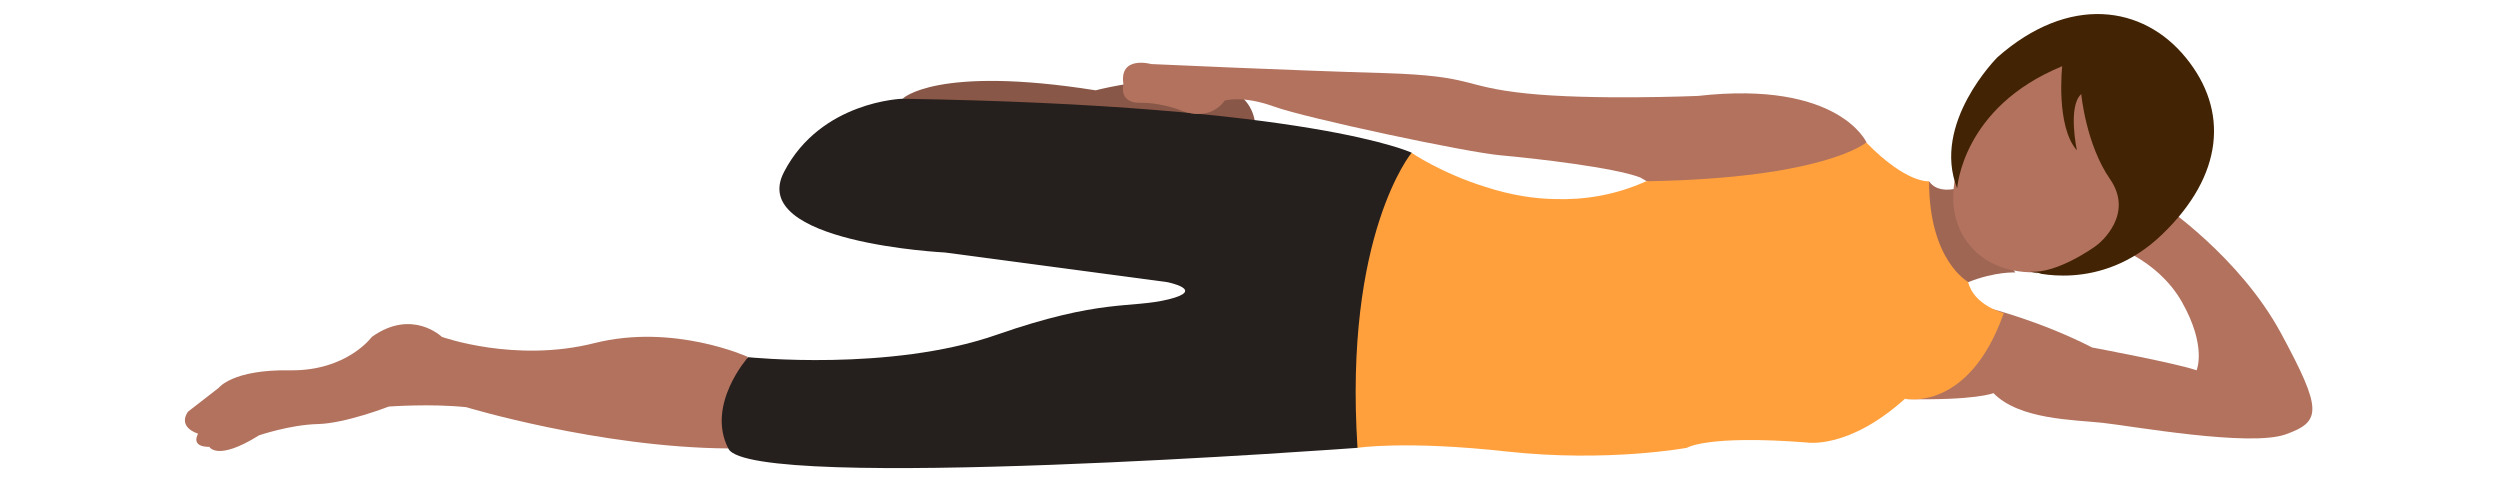
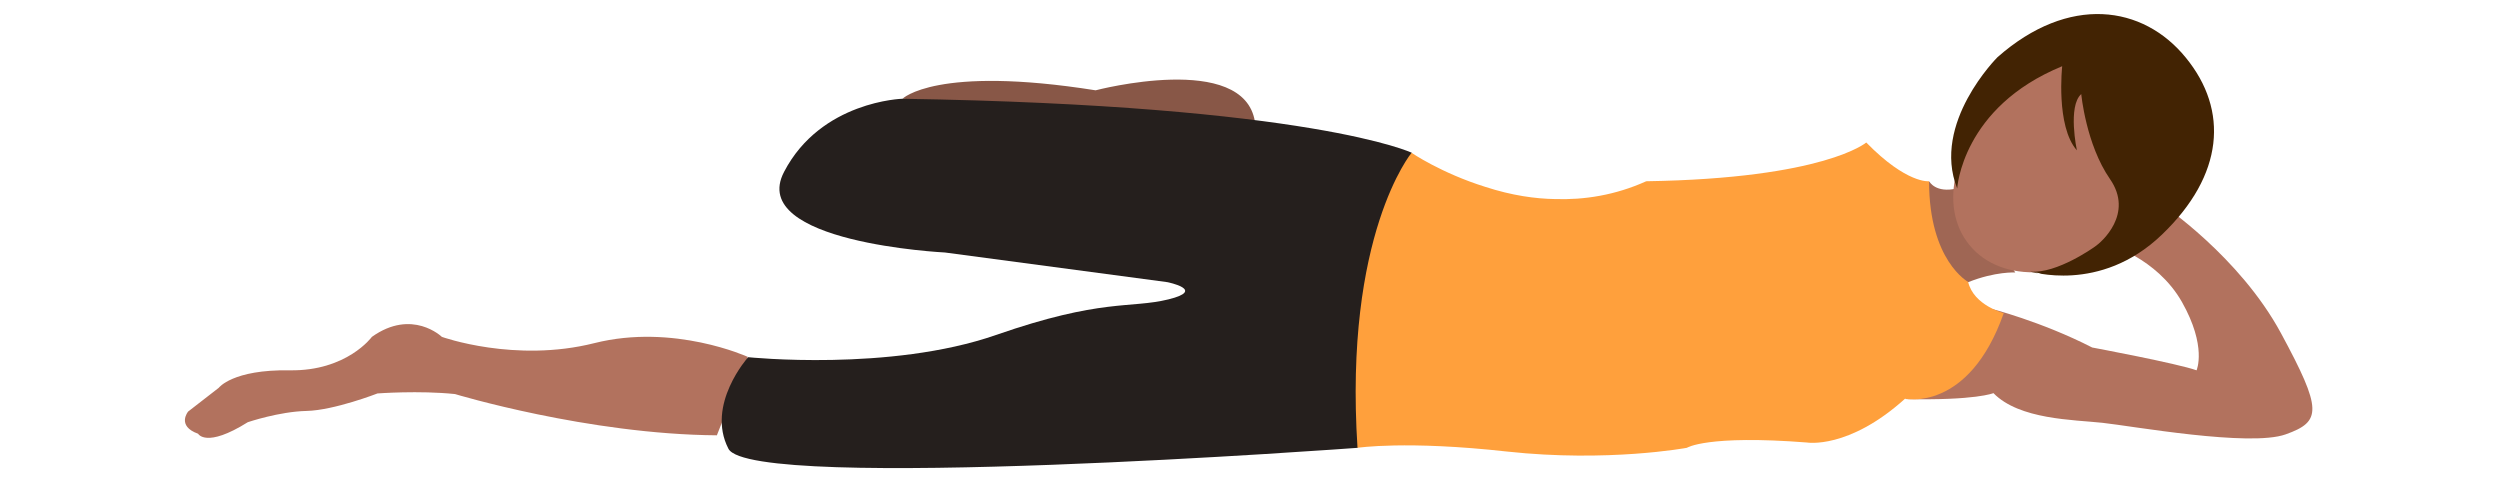
<svg xmlns="http://www.w3.org/2000/svg" xmlns:xlink="http://www.w3.org/1999/xlink" version="1.1" x="0px" y="0px" viewBox="0 0 800 154.2" style="enable-background:new 0 0 800 154.2;" xml:space="preserve">
  <style type="text/css">
	.st0{fill:#885747;}
	.st1{fill:#B2725E;}
	.st2{fill:#422303;}
	.st3{fill:#7DB842;}
	.st4{fill:#251F1D;}
	.st5{fill:#FFA03C;}
	.st6{clip-path:url(#SVGID_00000162344080434729087660000013901000793670693281_);fill:#3F424C;}
	.st7{fill:#160F0C;}
	.st8{fill:#F5C7B0;}
	.st9{fill:#FBB99B;stroke:#FF7538;stroke-width:1.606;stroke-miterlimit:10;}
	.st10{fill:#FDD2BF;}
	.st11{fill:#FF7538;}
	.st12{fill:#FFA780;}
	.st13{fill:url(#SVGID_00000082347558233419168990000005499214592768745896_);}
	.st14{fill:#BF582A;}
	.st15{filter:url(#Adobe_OpacityMaskFilter);}
	.st16{filter:url(#Adobe_OpacityMaskFilter_00000146475345626483723360000006811402204648420010_);}
	.st17{fill:#BF7D60;}
	.st18{fill:#FFE7DD;stroke:#FF7538;stroke-width:0.25;stroke-miterlimit:10;}
	.st19{fill:#FFFFFF;}
	.st20{fill:#FFE7DD;stroke:#FF7538;stroke-width:0.284;stroke-miterlimit:10;}
	.st21{fill:url(#SVGID_00000121961198149291308700000012735626868389086859_);}
	.st22{filter:url(#Adobe_OpacityMaskFilter_00000004517503611251267830000005260048831763763101_);}
	.st23{filter:url(#Adobe_OpacityMaskFilter_00000094606379211448257940000016662960852437434246_);}
	.st24{fill:#464646;}
	.st25{fill:#458AB2;}
	.st26{clip-path:url(#SVGID_00000036213675773084633260000003098356855285174169_);fill:#FFFFFF;}
	.st27{clip-path:url(#SVGID_00000036213675773084633260000003098356855285174169_);fill:url(#);}
	.st28{fill:#E5213B;}
	.st29{fill:url(#);}
	.st30{clip-path:url(#SVGID_00000110467156453510092190000007815452854849916597_);fill:#FFFFFF;}
	.st31{clip-path:url(#SVGID_00000067237587621185568880000005153500028704929174_);fill:#FFFFFF;}
	.st32{clip-path:url(#SVGID_00000067237587621185568880000005153500028704929174_);fill:url(#);}
	.st33{clip-path:url(#SVGID_00000111902132237993838710000009339702803641930139_);fill:#FFFFFF;}
	.st34{clip-path:url(#SVGID_00000111902132237993838710000009339702803641930139_);fill:url(#);}
	.st35{clip-path:url(#SVGID_00000119093216734198331360000004534360274479737732_);fill:#FFFFFF;}
	.st36{filter:url(#Adobe_OpacityMaskFilter_00000137822040518375767300000006734497023790461629_);}
	.st37{filter:url(#Adobe_OpacityMaskFilter_00000013189950775706776360000009839625086149852842_);}
	
		.st38{mask:url(#SVGID_00000129201910618025090060000015070828803839515310_);fill:url(#SVGID_00000016767232306299628610000004762312144841744805_);}
	.st39{filter:url(#Adobe_OpacityMaskFilter_00000063626984880862212280000001711841253640954036_);}
	.st40{filter:url(#Adobe_OpacityMaskFilter_00000181786115592896568060000009253438003563888774_);}
	
		.st41{mask:url(#SVGID_00000075164725915349314700000002794193764445907096_);fill:url(#SVGID_00000128486236935390121420000006419358545635822499_);}
	.st42{fill:#FF0000;}
	.st43{filter:url(#Adobe_OpacityMaskFilter_00000012441308553283287050000009105162640659956380_);}
	.st44{filter:url(#Adobe_OpacityMaskFilter_00000002345948973502498320000011710541839544835230_);}
	
		.st45{mask:url(#SVGID_00000109734368694837634130000012446424651151687313_);fill:url(#SVGID_00000105388081956515042070000011573300195515498150_);}
	.st46{filter:url(#Adobe_OpacityMaskFilter_00000008846572062760559490000003736390849217349035_);}
	.st47{filter:url(#Adobe_OpacityMaskFilter_00000159437826314793593870000006725726331137445283_);}
	
		.st48{mask:url(#SVGID_00000029768503809907677030000008219553283131665284_);fill:url(#SVGID_00000115498917997542124720000018438181118765012882_);}
	.st49{filter:url(#Adobe_OpacityMaskFilter_00000078018210652152229580000002218530967560815036_);}
	.st50{filter:url(#Adobe_OpacityMaskFilter_00000060001377935505886010000000047524704120174491_);}
	
		.st51{mask:url(#SVGID_00000106840517506092395510000010881859302678250122_);fill:url(#SVGID_00000129173969368231950240000004799645133323914160_);}
	.st52{filter:url(#Adobe_OpacityMaskFilter_00000169551466732944833350000003171659174904971424_);}
	.st53{filter:url(#Adobe_OpacityMaskFilter_00000150824879057851400750000000143712175144857997_);}
	
		.st54{mask:url(#SVGID_00000100381137428420789420000008603983614647343755_);fill:url(#SVGID_00000104675507739290273580000004192908919508697268_);}
	.st55{filter:url(#Adobe_OpacityMaskFilter_00000127743542473758027580000004167970501315743394_);}
	.st56{filter:url(#Adobe_OpacityMaskFilter_00000118360506104898479950000018155483827030680707_);}
	
		.st57{mask:url(#SVGID_00000013179233908333061430000006322694402749716106_);fill:url(#SVGID_00000022530583134009298730000006873768220533006236_);}
	.st58{filter:url(#Adobe_OpacityMaskFilter_00000121254131480625666760000000425650980438529459_);}
	.st59{filter:url(#Adobe_OpacityMaskFilter_00000170957514640177596720000012297205707656087695_);}
	
		.st60{mask:url(#SVGID_00000053537604510365814380000003719662319319176110_);fill:url(#SVGID_00000068640567048674547650000004221204925177691047_);}
	.st61{filter:url(#Adobe_OpacityMaskFilter_00000066475786231479708720000007634258939695207614_);}
	.st62{filter:url(#Adobe_OpacityMaskFilter_00000049919206835314885540000007559256667864463251_);}
	
		.st63{mask:url(#SVGID_00000133501142764107153950000009713381303020851889_);fill:url(#SVGID_00000013182048949816144110000006749541201519315863_);}
	.st64{filter:url(#Adobe_OpacityMaskFilter_00000060729107793838005360000012132880201392064153_);}
	.st65{filter:url(#Adobe_OpacityMaskFilter_00000103987788897380890430000011288815072848982437_);}
	
		.st66{mask:url(#SVGID_00000067947769213409774440000017558844630238684040_);fill:url(#SVGID_00000050629844658200747110000005743156246389292952_);}
	.st67{filter:url(#Adobe_OpacityMaskFilter_00000137822543565022014010000009892782816443890598_);}
	.st68{filter:url(#Adobe_OpacityMaskFilter_00000097483506866804610130000018407834105810565271_);}
	
		.st69{mask:url(#SVGID_00000101797744948722776520000006326820339269590946_);fill:url(#SVGID_00000109015489977489418480000015496443022816744323_);}
	.st70{filter:url(#Adobe_OpacityMaskFilter_00000102535415490546868650000003273910366427524766_);}
	.st71{fill:url(#SVGID_00000007398970189633117230000006574792105874086553_);}
	.st72{mask:url(#SVGID_00000100355212581844408220000018239468482378068894_);fill:#FF0000;}
	.st73{fill:#F7C097;}
	.st74{fill:#FBEBD2;}
	.st75{fill:#A8CCCC;}
	.st76{opacity:0.4;}
	.st77{fill:#C4B59B;}
	.st78{fill:#FCF3ED;}
	.st79{fill:#9F6654;}
	.st80{fill:none;stroke:#FFA03C;stroke-width:4;stroke-miterlimit:10;}
	.st81{display:none;}
	.st82{display:inline;opacity:0.4;fill:#FFFFFF;}
	.st83{display:inline;fill:url(#SVGID_00000056389070332796738260000014182943941610708102_);}
</style>
  <g id="Vectors">
    <g>
      <defs>
        <circle id="SVGID_00000132792825870383374940000016533426542018239639_" cx="694.6" cy="4725.8" r="494.3" />
      </defs>
      <use xlink:href="#SVGID_00000132792825870383374940000016533426542018239639_" style="overflow:visible;fill:#FFA03C;" />
      <clipPath id="SVGID_00000005963085029682946940000008649985660197402297_">
        <use xlink:href="#SVGID_00000132792825870383374940000016533426542018239639_" style="overflow:visible;" />
      </clipPath>
      <path style="clip-path:url(#SVGID_00000005963085029682946940000008649985660197402297_);fill:#FFFFFF;" d="M1218.3,2043    c-12.9-37.5-19.7-74.6-22.8-84.5c-7.4-24.2-0.6-31.6-5.1-51c-3.3-14.1-4.4-21.1-14.3-41c-2.4-4.7-8.3-73.4-11.1-121.7    c-11.3-109.9-26-640-43.9-736.5c-18.7-101.1-52.8-178.5-68-246.7c-0.7-3.1-1.4-6.2-2-9.2c-0.4-1.8-0.7-3.6-1-5.5    c-1-5.4-1.9-10.8-2.6-16.3c-0.8-6-1.4-12-2-18.1v-0.1c-0.6-6.8-1.1-13.9-1.4-21.1c-0.4-7.9-0.6-16-0.9-24.5    c-0.2-9.4-0.3-19.2-0.2-29.5v-0.1c-0.1-10.9-0.1-22.4-0.1-34.6c0-12.9,0-26.5-0.1-41.1v-0.1c-0.1-15.2-0.2-31.3-0.6-48.6    c-0.4-16.5-0.9-34.2-1.7-52.9c0-0.8-0.1-1.7-0.1-2.5v-0.1c-0.6-15.3-2.2-35-4-57.7v-0.1c-1.7-21.7-3.6-46.1-5-71.8v-0.1    c-2-35.4-3.2-73.3-1.9-110.2c0.4-10.6,0.9-21.3,1.7-31.7c7.8-101.8-3.3-318.7-82.3-426.9c-43.1-59-149.3-79.8-254-107.6    c-104.6-27.8-224.6-65.4-258.7-122.7c-8-13.4-28.9-76.1-29.6-125c0,0,0,0,0,0c3.6-3.2,7.1-6.4,10.4-9.8    c36.2-36.9,57.7-96.5,68.1-133.3c34-2.5,27.1-61.9,32-77c4.9-15.1,41.1-99.8,26-116c-10.3-11-21.6,0.5-21.6,0.5    s18.8-160.7-17.3-254.3c-28.2-73.2-115.4-173.6-272.2-173.6c-0.1,0-0.1,0-0.2,0c-0.1,0-0.1,0-0.2,0    c-156.9,0-244.1,100.4-272.2,173.6c-36.1,93.6-17.2,253-17.2,253s-9.8-7.9-19.1,1.6c-19.3,19.8,18.5,100,23.4,115.1    c4.9,15.1-2,74.5,32,77c12,42.1,41.3,98.6,81,141.2v0C55.5-552.5,37.2-487.8,27.8-472c-34.2,57.2-151.9,95.6-256.5,123.3    c-104.7,27.8-210.9,48.6-254,107.6c-79,108.2-90,325.1-82.3,426.9c7.8,101.8-7,219.1-9.3,274.2c-6.3,148.8,3.5,221.9-10.6,292.4    c-14.2,70.5-50.5,150.2-70,255.9c-17.8,96.4-32.5,625.7-43.9,736.2c-2.7,47.5-8.8,116-11.1,120.6c-10,20-11.1,27-14.5,41.1    c-4.5,19.5,2.4,26.9-5,51.1c-3.1,10-9.8,47.2-22.8,84.7c-18.5,53.4-44.2,110.9-44.2,121.9c0,34.6,23.4,156.1,46.3,185.9    c21,27.3,111.8,82.9,126.7,82.9s22.4-14.9,22.4-14.9s25.6,8.8,29.8-9.3c5.6-24.4-24.2-39.2-35.4-48.5    c-11.1-9.3-39.3-24.7-54.2-54.4c-15-29.8-11.1-144.3,5.8-147.4c26.7-5,27.2,33.8,25.4,66.2c-1.2,22.4-3.6,72.1,23.7,74.7    c50.3,5,36.5-94.4,36.5-124.2c0-29.8,17.7-67.1,20.5-93.1c5.5-52.1-37.2-107.9-37.2-152.6c0-12.1,13.2-65.6,32.6-138.9    c43.5-182.2,209.3-733.5,209.3-821.6c0-65.7,13.4-172.9,19.7-240.7c3.9-41.9,41.3-250.2,58.3-389.6c11.6,46.2,18,79,21.5,104    c3.5,25.1,21.4,255.6,25.9,305.5c6.7,73.5,33.4,137,19.6,236.8c-9.5,69.4-55.9,131.2-78.7,179.6    c-49.2,104.4-85.3,247.7-98.7,330.2c-25.1,154.3-32.1,222.6-41.1,276.1c-8.9,53.4-56.3,254.1-54.1,383.2    c2.2,129.1,171.4,919.4,173.7,950.6c2.2,31.1-6.7,95.7-4.5,135.8c2.2,40.1,17.8,113.6,17.8,151.4c0,37.9-55,222.6-55.7,318.4    c-0.3,44.1,1,88.2,3,132.2c2.4,53.9,6.2,107.6,10.6,161.3c4.6,55.4,9.9,110.9,15.8,166.3c5.7,53.6,11.9,107.2,18.4,160.7    c5.9,48.3,12.1,96.4,18.4,144.6c5.2,39.4,10.6,78.7,15.9,118.1c3.7,26.9,7.4,53.9,10.8,80.9c4.7,37.8,0.8,75.3,0.6,113.3    c-0.4,86-36.4,99.2-82.7,129c-43.4,28-94.6,59.8-171.7,76.2c-28.8,6.2-54.2,57.1,7.8,64.9c32.2,4,292.3,25.1,367.5,25.1    c34.1,0,74.4-8.1,87.6-37.7c14.2-32.2,12.8-77.9,2.6-136.9c-8.4-48-0.6-75.9-0.1-104.1c0.6-34.2-10.8-68.3-10.8-102.4    c0-13.8,1.3-26.3,2.7-40.1c2.4-23.5,5.8-47,9.1-70.4c10.6-76.2,22.4-152.4,33.8-228.5c13.4-88.9,26.8-177.8,39.3-266.7    c9.9-70,20.1-140.2,26.7-210.6c1.6-17.4,3.5-35.2,2.9-52.7c-3.6-100.2-28-153.6-25.8-220.4c2.2-66.8,64.5-218.2,75.7-358.4    c11.1-140.2-26.7-175.8-22.3-244.9c4.5-69,89.1-730.2,93.6-808.1c3.4-59.5-1.2-92.5-0.4-124.6c11.9,2.8,30.7,5.9,42.7,5.6    c19.2-0.5,30.4-4,47.3-7.1c2.3,34.1-4.7,58.8-0.9,126.1c4.5,77.9,89.1,739.1,93.5,808.1c4.5,69-33.4,104.6-22.2,244.9    c11.1,140.2,73.4,291.6,75.7,358.4c2.2,66.8-22.2,120.2-25.8,220.4c-0.5,14,0.8,28.1,2,42.1c5.8,68.4,15.9,136.4,25.5,204.3    c12.8,89.4,26.4,178.6,40,267.9c12,78.5,24.2,157.1,35.5,235.7c3.6,25.2,7.3,50.5,10.2,75.9c5.7,49.6-9.8,96.4-8.8,145.6    c0.5,28.3,8.2,56.1-0.1,104.1c-10.2,59-11.7,104.6,2.6,136.9c13.1,29.6,53.4,37.7,87.5,37.7c75.3,0,335.3-21.1,367.6-25.1    c61.9-7.8,36.5-58.8,7.7-64.9c-77-16.4-128.2-48.2-171.6-76.2c-46.3-29.8-82.3-43-82.7-129c-0.1-15-0.6-29.9-1.2-44.9    c-0.3-7.4-0.6-14.9-0.9-22.3c-0.9-25.1,2.2-49,5.5-74c4.4-32.7,8.8-65.4,13.3-98.1c5.9-43.8,11.7-87.6,17.4-131.4    c6.5-51.3,12.9-102.6,18.8-153.9c6.4-55.2,12.4-110.4,17.7-165.6c5.3-55.5,10.1-111,13.9-166.6c3.6-52.2,6.3-104.4,7.5-156.8    c0.5-21.2,0.7-42.5,0.6-63.8c-0.6-95.8-55.7-280.5-55.7-318.4c0-37.8,15.5-111.3,17.8-151.4c2.2-40.1-6.7-104.6-4.5-135.8    c2.2-31.1,171.4-821.5,173.7-950.6c2.2-129.2-45.2-329.8-54.1-383.2c-8.9-53.4-16-121.8-41.1-276.1    c-13.5-82.5-49.5-225.8-98.7-330.2c-22.8-48.5-69.2-110.2-78.7-179.6c-13.7-99.8,12.9-169.9,19.6-243.4c0.3-3.1,0.6-6.7,0.9-10.7    c0.4-5.3,0.9-11.5,1.4-18.3c0.5-5.8,1-12,1.5-18.7c0.5-6.1,1.1-12.6,1.6-19.3c0.5-6.4,1.1-13.1,1.6-19.9    c0.5-6.6,1.1-13.4,1.7-20.4c0.6-7,1.1-14.2,1.7-21.4c0.6-7.3,1.2-14.7,1.9-22.2c0.6-7.8,1.2-15.5,1.9-23.2    c0.6-8.2,1.4-16.4,2-24.4c0.8-8.7,1.5-17.3,2.3-25.5c0.9-9.5,1.7-18.6,2.6-27.1c1-10.5,2-20.1,2.9-28.6c0,0,0,0,0-0.1    c0.9-7.5,1.7-13.9,2.4-19.3c0.4-3.3,1-6.6,1.5-9.9c1.7-9.3,3.6-18.9,5.7-28.4c2.2-9.6,4.6-19.2,7-28.5c0,0-0.1,0,0-0.1    c2.7-10.3,5.3-20.1,7.8-29.2c4.2-15.5,7.8-28.6,9.4-37.7c0.6,5.3,1.3,10.8,2,16.4c0,0-0.1,0.1,0,0.1c2.9,24.4,6.2,51.2,9.5,79.2    c-0.1,0.1-0.1,0.1,0,0.1c2.1,18.3,4.3,37.1,6.5,55.9v0.1c1.7,14.9,3.5,29.8,5.1,44.7c0,0,0,0,0,0.1c1.5,12.9,3,25.7,4.5,38.2v0.1    c1.3,11.4,2.5,22.7,3.8,33.6v0.1c1.2,10.4,2.3,20.4,3.4,30.1c1.1,9.7,2.2,19.1,3.2,28c0.9,9,1.9,17.6,2.8,25.5    c0.9,8.7,1.8,16.8,2.7,24.2c0.9,8.6,1.7,16.2,2.4,22.7c0.9,8.9,1.7,15.9,2.1,20.5c0,0.4,0.1,0.6,0.1,1c0.6,6.5,1.3,13.4,2,20.6    c0.6,6.4,1.3,13,2,19.9c0.6,6.3,1.3,12.7,2,19.3c0.6,6.2,1.3,12.4,2,18.8c0.6,6,1.2,12.1,1.8,18.1c0.6,6,1.2,11.9,1.8,17.9    c4.3,45.3,8,90.8,8,125c0,87.8,158.1,629.1,202.1,812.7c15.8,60.8,40.1,138.1,40.1,148.9c0,44.5-42.7,100.2-37.2,152.2    c2.8,26,20.4,63.1,20.4,92.8s-14.5,123.3,36,121.8c24.5-0.8,20.8-52.4,22.7-74.6c1.9-22.3,0.1-68.8,26.8-63.8    c16.8,3.1,20.6,117.3,5.8,147c-14.9,29.7-42.9,45-54,54.3c-11.1,9.3-40.9,24.1-35.3,48.4c4.1,18.1,29.7,9.3,29.7,9.3    s7.4,14.8,22.3,14.8c14.8,0,105.4-55.5,126.4-82.8c22.9-29.7,46.2-150.9,46.2-185.5C1262.4,2153.6,1236.7,2096.2,1218.3,2043z" />
      <use xlink:href="#SVGID_00000132792825870383374940000016533426542018239639_" style="overflow:visible;fill:none;stroke:#C67736;stroke-width:10;stroke-miterlimit:10;" />
    </g>
    <g>
-       <path class="st1" d="M239.3,114.2c0,0-23.7-10.8-49.1-4.4c-25.4,6.4-48.8-2-48.8-2s-9.5-9.2-22.4,0c0,0-8,11-26.3,10.7    s-22.7,5.6-22.7,5.6l-9.8,7.6c0,0-3.8,4.6,3.2,7.1c0,0-2.7,4.2,3.6,4.2c0,0,2.5,4.7,15.9-3.7c0,0,10-3.4,18.8-3.6    c8.8-0.2,22.7-5.6,22.7-5.6s13.3-1,24.8,0.2c0,0,42.6,12.9,83.8,13.2L239.3,114.2z" />
+       <path class="st1" d="M239.3,114.2c0,0-23.7-10.8-49.1-4.4c-25.4,6.4-48.8-2-48.8-2s-9.5-9.2-22.4,0c0,0-8,11-26.3,10.7    s-22.7,5.6-22.7,5.6l-9.8,7.6c0,0-3.8,4.6,3.2,7.1c0,0,2.5,4.7,15.9-3.7c0,0,10-3.4,18.8-3.6    c8.8-0.2,22.7-5.6,22.7-5.6s13.3-1,24.8,0.2c0,0,42.6,12.9,83.8,13.2L239.3,114.2z" />
      <path class="st0" d="M288.8,31.6c0,0,10.7-10.8,61.8-2.7c0,0,47.6-12.5,51,10.2L288.8,31.6z" />
      <path class="st1" d="M636.8,98.7c0,0,16.3,4.1,32.7,12.5c0,0,27.3,5.1,33.4,7.3c0,0,3.4-7.6-4.7-21.9    c-8.1-14.2-23.7-18.5-23.7-18.5l17.3-12.7c0,0,24.8,16.6,38.1,41.2c13.3,24.6,13,28.3,1.5,32.4s-49.3-2.7-58.6-3.7    c-9.3-1-26.6-1-34.9-9.5c0,0-5.6,2.4-28.1,1.9C609.7,127.6,628.1,101.2,636.8,98.7z" />
      <path class="st4" d="M451.8,48.9c0,0-31.8-15.2-163-17.3c0,0-26.1,0.7-37.9,23.4c-11.9,22.7,51.5,25.8,51.5,25.8l71.2,9.5    c0,0,12.5,2.5,0.3,5.5c-12.2,3-21.3-0.4-55.2,11.4s-79.3,7.1-79.3,7.1s-13.6,15.2-6.3,29.3c7.3,14.1,201.4-0.3,201.4-0.3    L451.8,48.9z" />
      <path class="st79" d="M617.4,58.1c0,0,2,3.8,8.8,2.2l18.7,26.9c0,0-6.3-0.4-15.1,3.1l-18.3,5.5l-15.1-26.3L617.4,58.1z" />
      <g id="Head_00000069364146430079170830000000769034426167855263_">
        <path class="st1" d="M679.8,75.8c17-14,22.5-35.4,12.1-47.9c-10.3-12.5-32.5-11.3-49.5,2.7c-17,14-22.5,35.4-12.1,47.9     C640.6,91,662.7,89.8,679.8,75.8z" />
        <path class="st2" d="M691.8,75.1c19.9-19.1,21.4-39.8,7.7-56.6C685.8,1.6,662-1.8,639.2,18.3c0,0-21.2,21.1-12.9,42     c0,0,1.5-26,33.6-39.1c0,0-2.1,19.2,4.7,26.9c0,0-3-14.1,1.4-18c0,0,1.5,16.1,9.2,27.2c7.7,11.1-2.7,20.2-4.8,21.6     c0,0-12.2,8.8-20.7,8c0,0,1.5,0.3,3.5,0.6c-1.3,0-2.4-0.2-3.5-0.6C649.5,86.7,671.9,94.2,691.8,75.1z" />
      </g>
-       <path class="st1" d="M597.3,45.6c0,0-8.8-20-54-14.9c0,0-33.9,1.4-54.9-0.8s-16.3-5.6-45.1-6.5c-28.8-0.8-74.9-2.9-74.9-2.9    s-10.4-2.9-8.9,6.5c0,0-1.7,6,5.4,5.9c7.1-0.1,13.4,2.6,13.4,2.6s8.5,3.7,13.6-3.3c0,0,5.6-1.8,15.8,1.9    c10.2,3.7,61.3,14.6,72.5,15.6c11.2,1,36.4,3.9,44.7,7.1l14.5,8.4l10-7.1C566.5,58,588.1,55.7,597.3,45.6z" />
      <path class="st5" d="M629.8,90.2c0,0-12.5-6.7-12.5-32.2c0,0-7.1,0.9-20.1-12.4c0,0-13.3,11.5-70.4,12.4l0,0    c-10,4.5-19.9,6-29.2,5.7c-6.2-0.1-13.7-1.1-22.3-3.9c-14.1-4.4-23.6-10.9-23.6-10.9s-21.7,26.2-17.3,94.4c0,0,15.5-2.4,47.9,1.2    c32.3,3.5,57.5-1.2,57.5-1.2s6.4-4.2,38.4-1.7c0,0,13.3,2.3,31.4-14c0,0,20.4,4.4,31.6-27.4C641.3,100.2,631.6,97.8,629.8,90.2z" />
    </g>
  </g>
  <g id="Image">
</g>
  <g id="Layer_7">
</g>
  <g id="B__x26__W_Overlay">
</g>
  <g id="Lighten_Overlay" class="st81">
</g>
  <g id="Gradient_Overlay" class="st81">
</g>
  <g id="Text">
</g>
</svg>